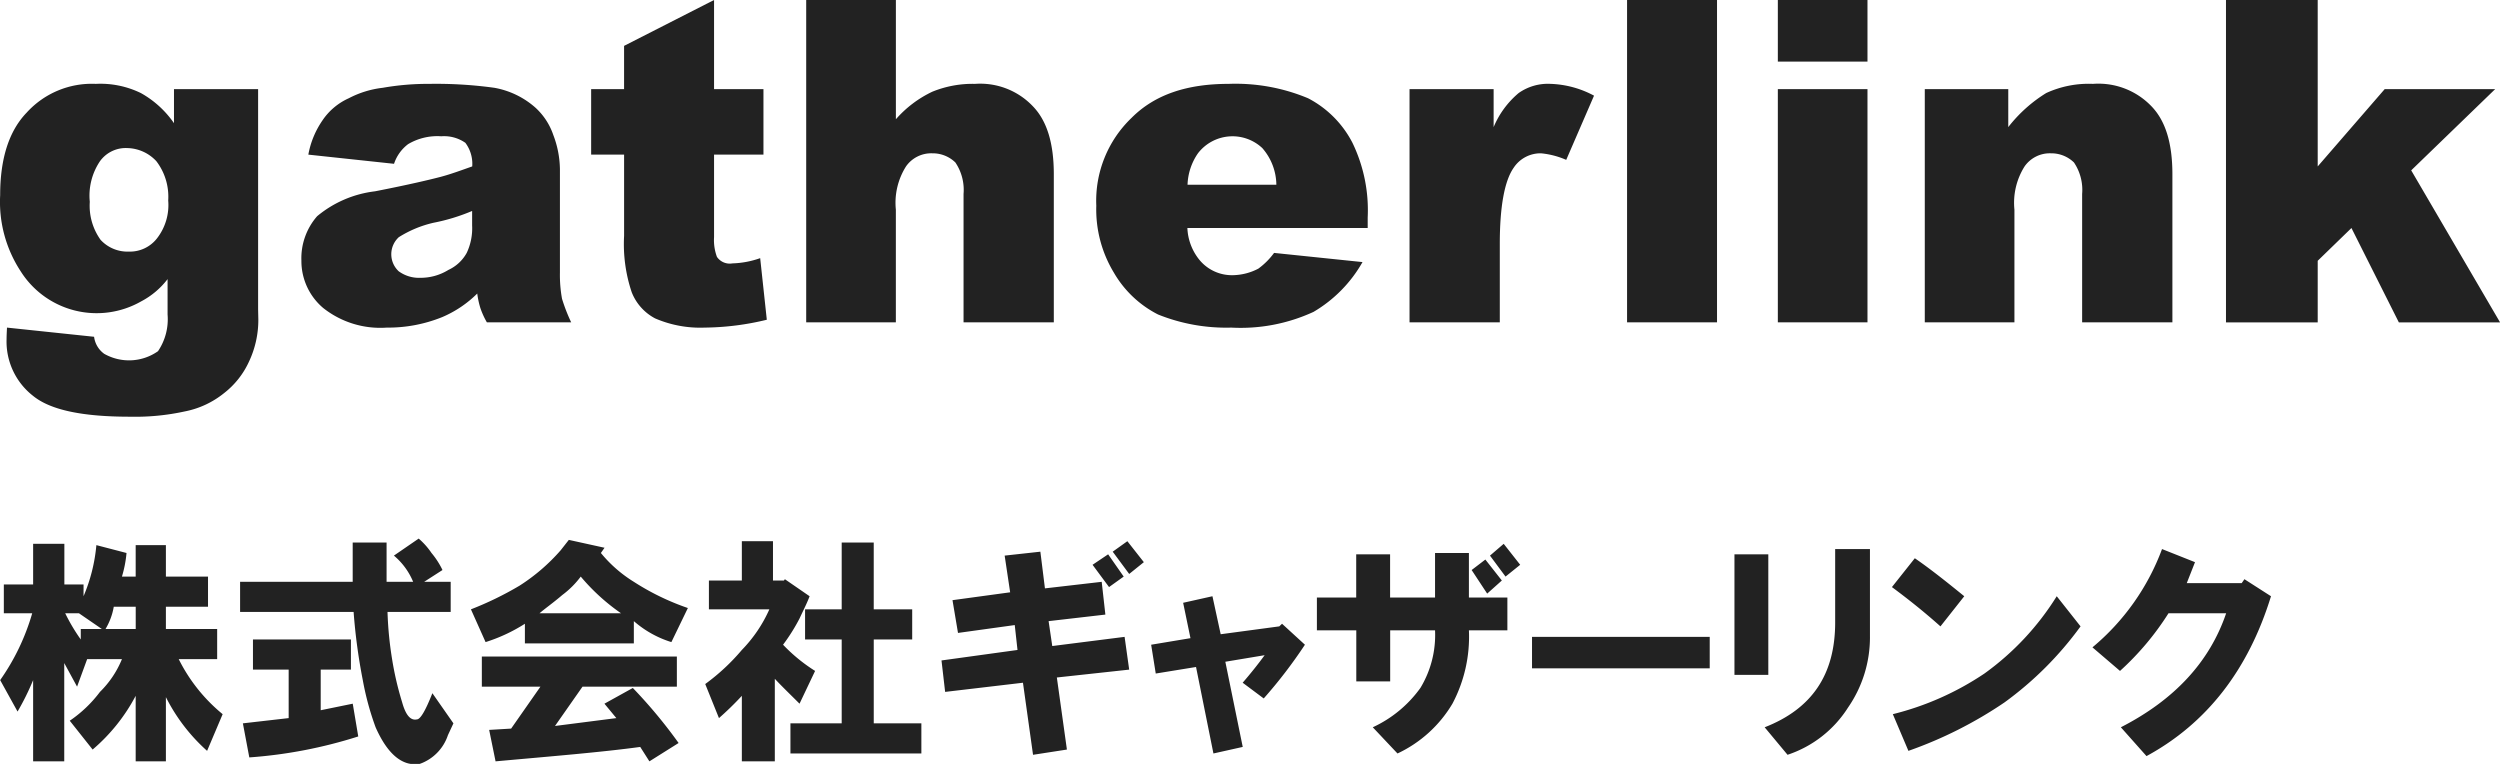
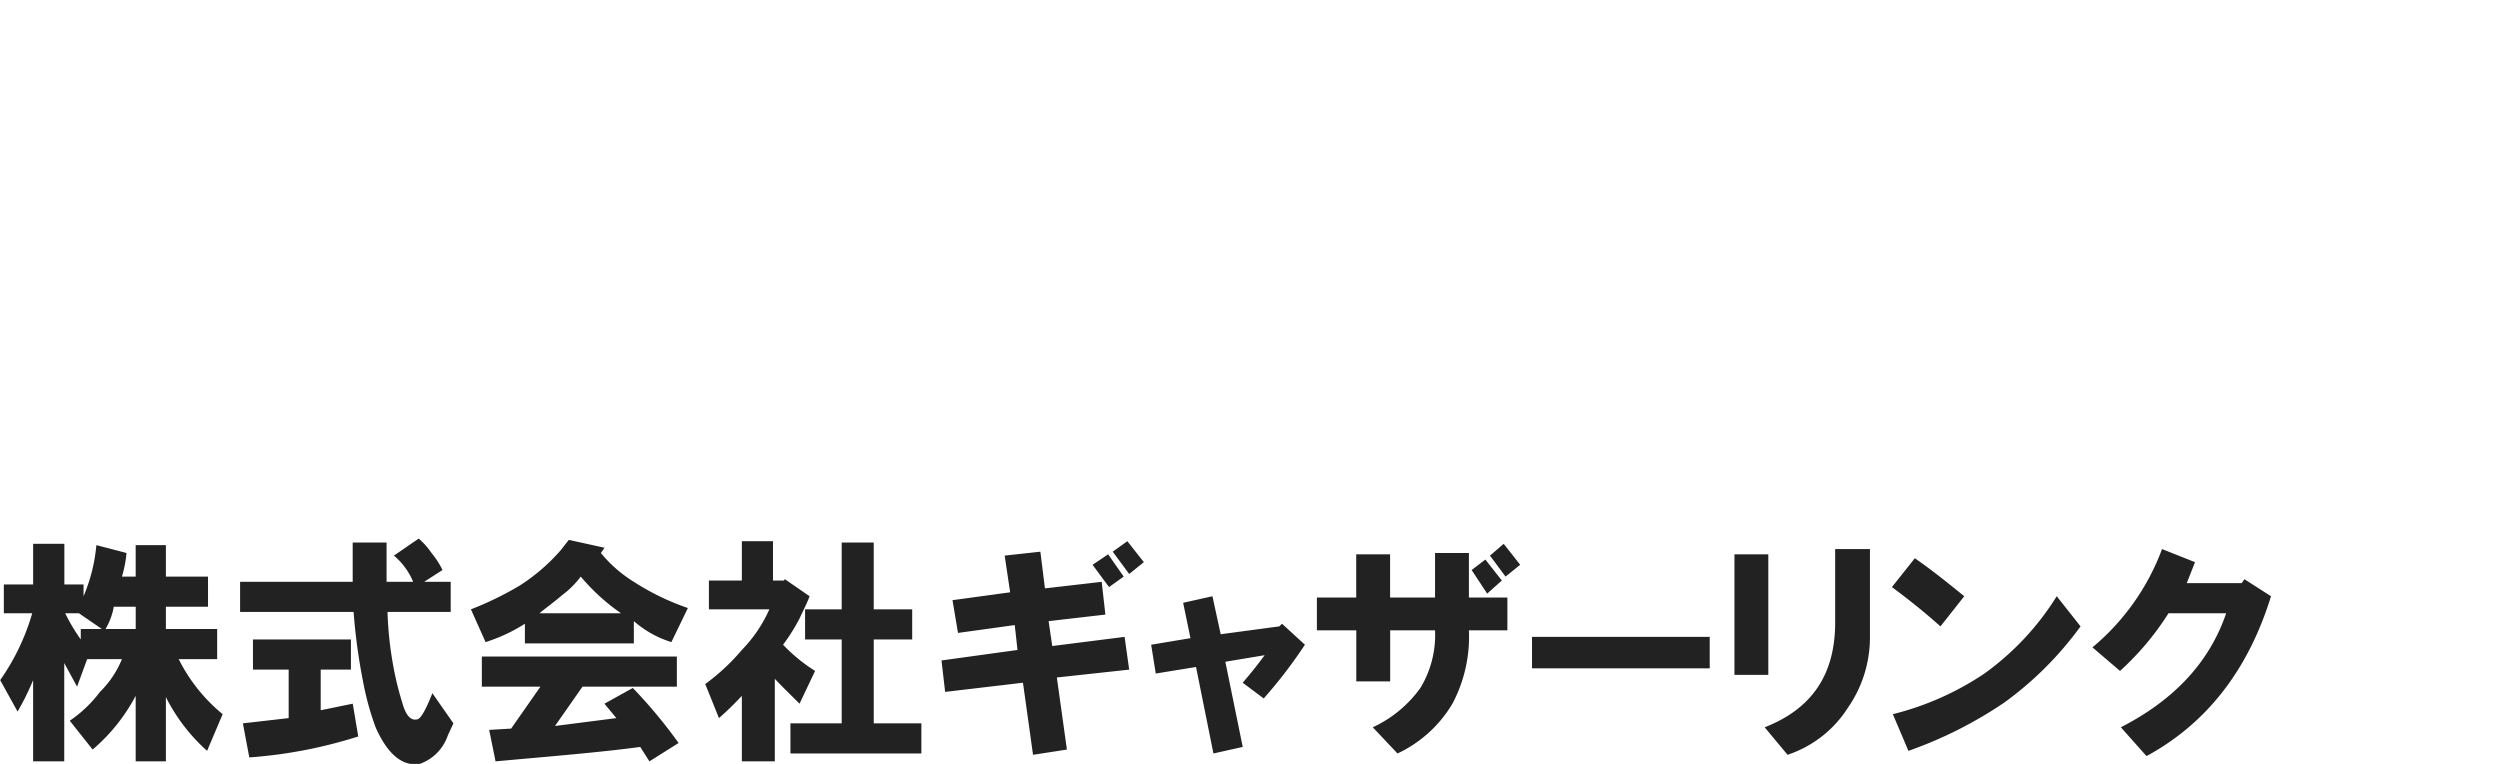
<svg xmlns="http://www.w3.org/2000/svg" width="190.781" height="58.3" viewBox="0 0 190.781 58.3">
  <defs>
    <style>
      .cls-1 {
        filter: url(#filter);
      }

      .cls-2 {
        fill: #222;
        fill-rule: evenodd;
      }
    </style>
    <filter id="filter" filterUnits="userSpaceOnUse">
      <feFlood result="flood" flood-color="#fff" />
      <feComposite result="composite" operator="in" in2="SourceGraphic" />
      <feBlend result="blend" in2="SourceGraphic" />
    </filter>
  </defs>
  <g id="logo_company.svg" class="cls-1">
    <path id="シェイプ_922" data-name="シェイプ 922" class="cls-2" d="M711.564,16810.7v0.9a12.9,12.9,0,0,0,.979-3.9l2.3,0.6a8.963,8.963,0,0,1-.349,1.8h1.048v-2.4h2.306v2.4h3.214v2.3h-3.214v1.7h3.912v2.3h-2.934a12.817,12.817,0,0,0,3.353,4.2l-1.187,2.8a13.818,13.818,0,0,1-3.144-4.1v4.9h-2.306v-5a13.866,13.866,0,0,1-3.285,4.1l-1.746-2.2a9.652,9.652,0,0,0,2.306-2.2,7.446,7.446,0,0,0,1.677-2.5h-2.655l-0.769,2.1-0.979-1.8v7.5h-2.375v-6.2a19.07,19.07,0,0,1-1.188,2.4l-1.327-2.4a17.011,17.011,0,0,0,2.445-5.1h-2.166v-2.2h2.236v-3.1H710.1v3.1h1.468Zm-1.4,2.2a14.049,14.049,0,0,0,1.188,2v-0.8h1.608l-1.747-1.2h-1.049Zm3.075,1.2h2.306v-1.7H713.87A4.921,4.921,0,0,1,713.241,16814.1Zm23.9-6.9a5.521,5.521,0,0,1,.978,1.1,6.154,6.154,0,0,1,.838,1.3l-1.4.9h2.026v2.3h-4.821a27.58,27.58,0,0,0,.349,3.6,23.984,23.984,0,0,0,.769,3.3c0.279,1,.652,1.4,1.118,1.3,0.279,0,.675-0.7,1.188-2l1.606,2.3-0.419.9a3.492,3.492,0,0,1-2.166,2.2c-1.351.2-2.469-.8-3.354-2.8a21.626,21.626,0,0,1-.978-3.6,43.709,43.709,0,0,1-.7-5.2h-8.663v-2.3h8.593v-3h2.586v3h2.027a5.2,5.2,0,0,0-1.468-2Zm-7.477,10v3.1l2.445-.5,0.42,2.5a35.644,35.644,0,0,1-8.314,1.6l-0.49-2.6,3.494-.4v-3.7h-2.725v-2.3h7.476v2.3h-2.306Zm18.307-9.1,0.628-.8,2.725,0.6-0.279.4a10.092,10.092,0,0,0,2.515,2.2,18.9,18.9,0,0,0,4.123,2l-1.258,2.6a7.89,7.89,0,0,1-2.865-1.6v1.7h-8.314v-1.5a12.623,12.623,0,0,1-3,1.4l-1.118-2.5a25.11,25.11,0,0,0,3.7-1.8A14.507,14.507,0,0,0,747.968,16808.1Zm6.777,16.1-0.7-1.1c-2.935.4-6.615,0.7-11.04,1.1l-0.489-2.4,1.677-.1,2.236-3.2h-4.472v-2.3h14.883v2.3h-7.2l-2.1,3,4.682-.6-0.909-1.1,2.166-1.2a37.73,37.73,0,0,1,3.494,4.2Zm-8.385-11.3h6.219a15.576,15.576,0,0,1-3.074-2.8,6.8,6.8,0,0,1-1.4,1.4C747.408,16812.1,746.826,16812.5,746.36,16812.9Zm17.539-.3h-4.613v-2.2H761.8v-3h2.376v3h0.838l0.07-.1,1.887,1.3c-0.186.5-.443,1-0.769,1.7a14.21,14.21,0,0,1-1.257,2,12.626,12.626,0,0,0,2.445,2l-1.188,2.5c-0.7-.7-1.328-1.3-1.886-1.9v6.3H761.8v-5a23.237,23.237,0,0,1-1.746,1.7l-1.048-2.6a16,16,0,0,0,2.794-2.6A10.633,10.633,0,0,0,763.9,16812.6Zm1.606,8.7h3.914v-6.4h-2.795v-2.3h2.795v-5.1h2.445v5.1H774.8v2.3h-2.934v6.4H775.5v2.3h-9.992v-2.3Zm11.53-4.8,5.8-.8-0.21-1.9-4.331.6-0.42-2.5,4.4-.6-0.419-2.8,2.725-.3,0.349,2.8,4.332-.5,0.28,2.5-4.332.5,0.279,1.9,5.52-.7,0.35,2.5-5.52.6,0.768,5.5-2.585.4-0.769-5.5-5.939.7Zm11.528-7.3,1.189-.8,1.187,1.7-1.118.8Zm1.538-1,1.118-.8,1.258,1.6-1.118.9Zm2.934,7.1,3-.5-0.559-2.7,2.236-.5,0.629,2.9,4.471-.6,0.211-.2,1.746,1.6a36.58,36.58,0,0,1-3.144,4.1l-1.607-1.2q0.909-1.05,1.677-2.1l-3,.5,1.328,6.5-2.236.5-1.328-6.6-3.074.5Zm12.648-1.1v-2.5h3v-3.3h2.586v3.3H814.7v-3.4h2.584v3.4h2.936v2.5h-2.936a10.914,10.914,0,0,1-1.258,5.6,9.617,9.617,0,0,1-4.192,3.8l-1.886-2a9.223,9.223,0,0,0,3.633-3,7.791,7.791,0,0,0,1.119-4.4h-3.424v3.9h-2.586v-3.9h-3Zm11.809-4.6,1.047-.8,1.258,1.6-1.119,1Zm1.4-1.1,1.047-.9,1.258,1.6-1.118.9Zm3.213,6.2h13.556v2.4H822.1v-2.4Zm15.443,2.9v-9.2h2.584v9.2h-2.584Zm2.305,4c3.587-1.4,5.381-4,5.381-8v-5.6h2.654v6.7a9.423,9.423,0,0,1-1.677,5.4,8.712,8.712,0,0,1-4.612,3.6Zm9.713-10.7,1.746-2.2c1.165,0.8,2.422,1.8,3.773,2.9l-1.817,2.3Q851.59,16812.4,849.563,16810.9Zm0.069,9.7a22.025,22.025,0,0,0,6.987-3.1,20.767,20.767,0,0,0,5.52-5.9l1.817,2.3a26.164,26.164,0,0,1-5.8,5.8,31.74,31.74,0,0,1-7.336,3.7Zm15.232-5.1a17.817,17.817,0,0,0,5.31-7.5l2.516,1-0.629,1.6h4.192l0.209-.3,2.027,1.3c-1.724,5.6-4.891,9.7-9.5,12.2l-1.957-2.2q6.149-3.15,8.035-8.7h-4.4a21.229,21.229,0,0,1-3.7,4.4Z" transform="translate(-705.188 -16766.1)" />
-     <path id="シェイプ_922-2" data-name="シェイプ 922" class="cls-2" d="M718.463,16772.9h6.422v16.8l0.017,0.8a7.445,7.445,0,0,1-.715,3.2,6.408,6.408,0,0,1-1.9,2.4,6.858,6.858,0,0,1-3.011,1.4,17.7,17.7,0,0,1-4.181.4c-3.59,0-6.055-.5-7.395-1.6a5.253,5.253,0,0,1-2.011-4.3c0-.2.012-0.5,0.033-0.9l6.646,0.7a1.891,1.891,0,0,0,.772,1.3,3.841,3.841,0,0,0,4.106-.2,4.352,4.352,0,0,0,.73-2.8v-2.7a6.091,6.091,0,0,1-2.018,1.7,6.854,6.854,0,0,1-9.194-2.3,9.661,9.661,0,0,1-1.564-5.8q0-4.2,2.018-6.3a6.714,6.714,0,0,1,5.278-2.2,7.059,7.059,0,0,1,3.439.7,7.519,7.519,0,0,1,2.53,2.3v-2.6Zm-6.423,8.6a4.461,4.461,0,0,0,.822,2.9,2.787,2.787,0,0,0,2.162.9,2.615,2.615,0,0,0,2.137-1,4.141,4.141,0,0,0,.864-2.9,4.464,4.464,0,0,0-.906-3,3.114,3.114,0,0,0-2.212-1,2.427,2.427,0,0,0-2.088,1A4.706,4.706,0,0,0,712.04,16781.5Zm23.218-2.9-6.54-.7a6.7,6.7,0,0,1,1.07-2.6,4.771,4.771,0,0,1,2.012-1.7,7.414,7.414,0,0,1,2.594-.8,19.971,19.971,0,0,1,3.569-.3,32.578,32.578,0,0,1,4.952.3,6.438,6.438,0,0,1,3.116,1.5,5,5,0,0,1,1.38,2.1,7.546,7.546,0,0,1,.506,2.6v7.9a10.18,10.18,0,0,0,.16,2,13.225,13.225,0,0,0,.7,1.8h-6.433a6.023,6.023,0,0,1-.5-1.1,6.562,6.562,0,0,1-.236-1.1,8.525,8.525,0,0,1-2.677,1.8,11,11,0,0,1-4.226.8,7.013,7.013,0,0,1-4.857-1.5,4.688,4.688,0,0,1-1.659-3.6,4.882,4.882,0,0,1,1.2-3.4,8.473,8.473,0,0,1,4.411-1.9c2.57-.5,4.237-0.9,5-1.1s1.572-.5,2.425-0.8a2.678,2.678,0,0,0-.523-1.8,2.835,2.835,0,0,0-1.84-.5,4.371,4.371,0,0,0-2.531.6A3.089,3.089,0,0,0,735.258,16778.6Zm5.957,3.6a14.824,14.824,0,0,1-2.949.9,8.564,8.564,0,0,0-2.645,1.1,1.771,1.771,0,0,0-.009,2.6,2.62,2.62,0,0,0,1.661.5,4.029,4.029,0,0,0,2.131-.6,3.06,3.06,0,0,0,1.4-1.3,4.4,4.4,0,0,0,.413-2.1v-1.1Zm18.464-16.1v6.8h3.77v5h-3.77v6.3a3.7,3.7,0,0,0,.219,1.5,1.18,1.18,0,0,0,1.179.5,6.935,6.935,0,0,0,2.122-.4l0.506,4.7a20.733,20.733,0,0,1-4.747.6,8.69,8.69,0,0,1-3.771-.7,3.837,3.837,0,0,1-1.792-2,11.528,11.528,0,0,1-.581-4.3v-6.2H750.3v-5h2.513v-3.3Zm7.034,0h6.842v9.1a8.589,8.589,0,0,1,2.778-2.1,8.145,8.145,0,0,1,3.266-.6,5.537,5.537,0,0,1,4.4,1.7c1.072,1.1,1.608,2.8,1.608,5.2v11.3h-6.888v-9.8a3.74,3.74,0,0,0-.623-2.4,2.471,2.471,0,0,0-1.749-.7,2.351,2.351,0,0,0-2.02,1,5.194,5.194,0,0,0-.774,3.3v8.6h-6.842v-24.6Zm42.835,17.4H795.8a4.112,4.112,0,0,0,.894,2.4,3.21,3.21,0,0,0,2.6,1.2,4.337,4.337,0,0,0,1.922-.5,5.524,5.524,0,0,0,1.2-1.2l6.749,0.7a10.284,10.284,0,0,1-3.738,3.8,13.275,13.275,0,0,1-6.277,1.2,13.929,13.929,0,0,1-5.588-1,8.167,8.167,0,0,1-3.375-3.2,9.3,9.3,0,0,1-1.338-5.1,8.762,8.762,0,0,1,2.686-6.7c1.79-1.8,4.263-2.6,7.417-2.6a14.344,14.344,0,0,1,6.062,1.1,7.9,7.9,0,0,1,3.384,3.4,11.812,11.812,0,0,1,1.162,5.7v0.8Zm-6.958-3.3a4.315,4.315,0,0,0-1.073-2.8,3.324,3.324,0,0,0-4.911.4,4.461,4.461,0,0,0-.794,2.4h6.778Zm10.163-7.3h6.417v2.9a6.815,6.815,0,0,1,1.911-2.6,3.871,3.871,0,0,1,2.433-.7,7.509,7.509,0,0,1,3.318.9l-2.122,4.9a6.288,6.288,0,0,0-1.92-.5,2.45,2.45,0,0,0-2.088,1.1c-0.707,1-1.061,3-1.061,5.8v6h-6.888v-17.8Zm16.6-6.8h6.865v24.6h-6.865v-24.6Zm11.5,0H847.7v4.7h-6.841v-4.7Zm0,6.8H847.7v17.8h-6.841v-17.8Zm11.22,0h6.371v2.9a10.958,10.958,0,0,1,2.895-2.6,7.771,7.771,0,0,1,3.569-.7,5.6,5.6,0,0,1,4.453,1.7c1.072,1.1,1.608,2.8,1.608,5.2v11.3h-6.888v-9.8a3.74,3.74,0,0,0-.623-2.4,2.472,2.472,0,0,0-1.75-.7,2.352,2.352,0,0,0-2.02,1,5.2,5.2,0,0,0-.774,3.3v8.6h-6.841v-17.8Zm22.985-6.8h7v12.7l5.113-5.9h8.431l-6.409,6.2,6.781,11.6h-7.724l-3.617-7.2-2.575,2.5v4.7h-7v-24.6Z" transform="translate(-705.188 -16766.1)" />
  </g>
</svg>